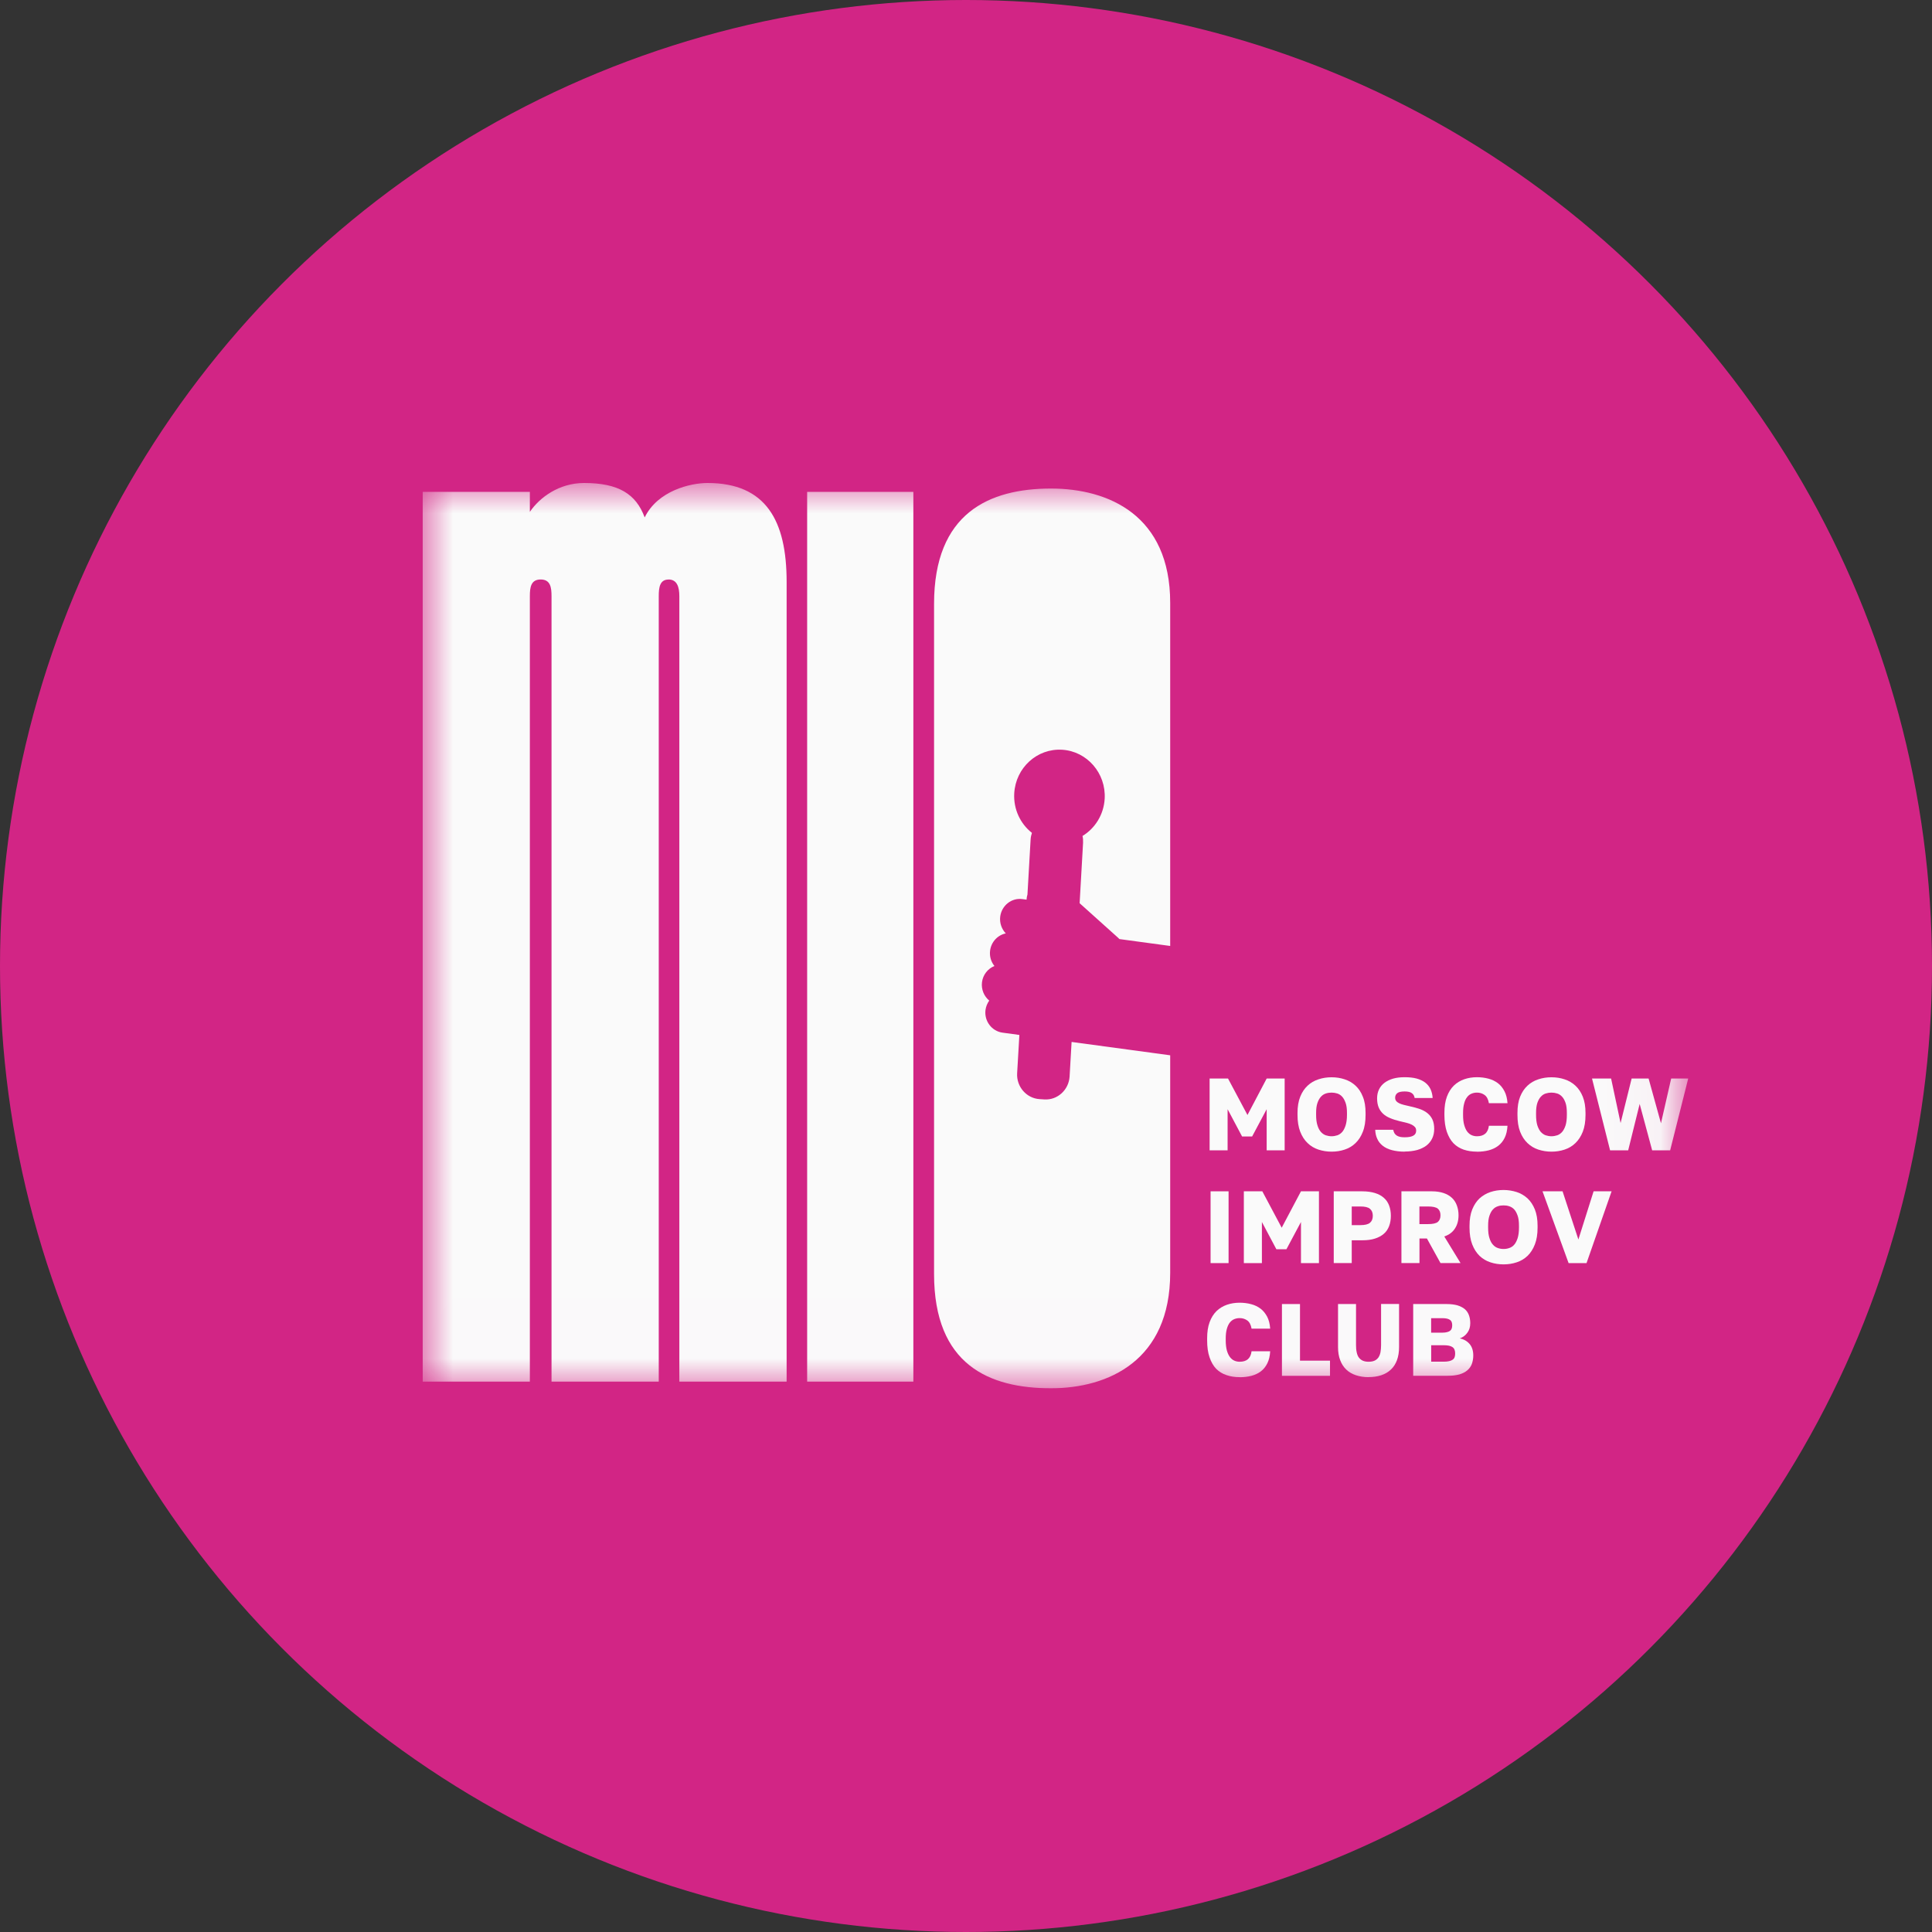
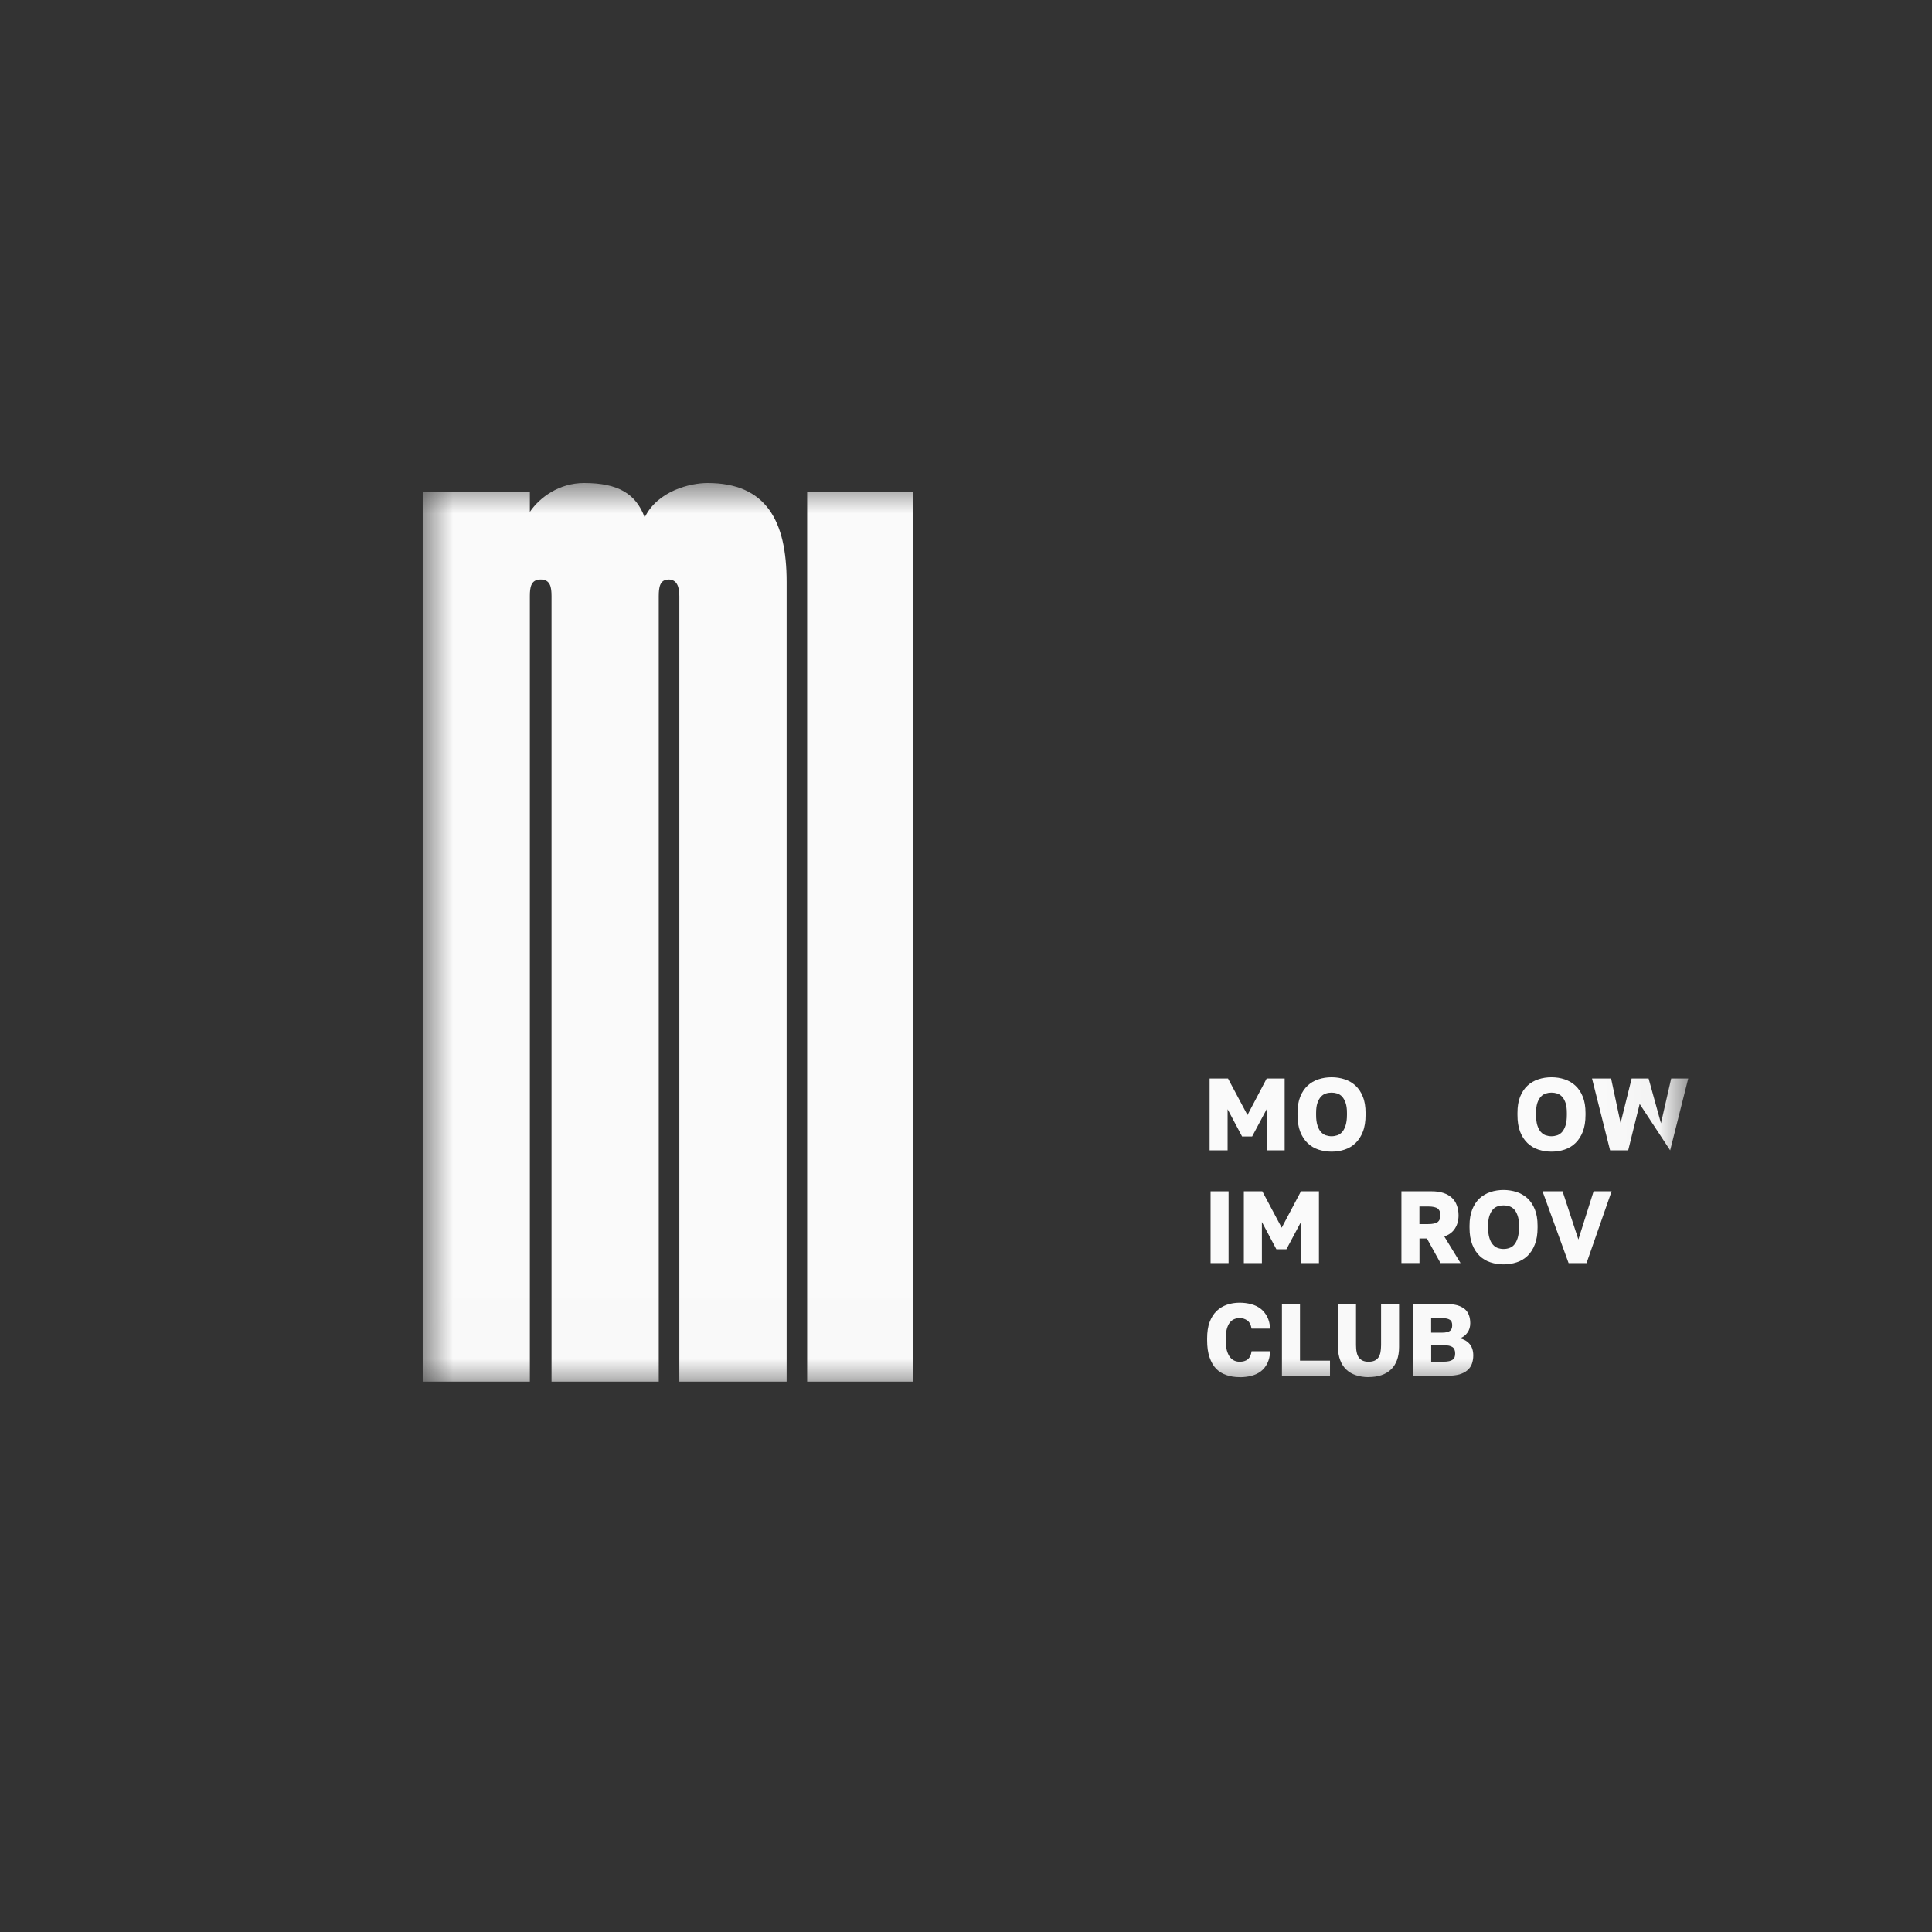
<svg xmlns="http://www.w3.org/2000/svg" width="32" height="32" viewBox="0 0 32 32" fill="none">
  <rect x="0" y="0" width="32" height="32" fill="#333333" stroke="none" />
-   <circle cx="16" cy="16" r="16" fill="#D22585" />
  <g clip-path="url(#clip0_1_75)">
    <mask id="mask0_1_75" style="mask-type:luminance" maskUnits="userSpaceOnUse" x="7" y="8" width="21" height="15">
      <path d="M27.961 8H7V22.994H27.961V8Z" fill="white" />
    </mask>
    <g mask="url(#mask0_1_75)">
      <path d="M20.035 19.053V17.864H20.34L20.662 18.468L20.98 17.864H21.278V19.053H20.98V18.372L20.739 18.824H20.573L20.333 18.372V19.053H20.035Z" fill="#FAFAFA" />
      <path d="M22.055 19.075C21.978 19.075 21.906 19.063 21.838 19.041C21.769 19.018 21.709 18.983 21.658 18.933C21.606 18.884 21.566 18.821 21.536 18.745C21.506 18.668 21.491 18.576 21.491 18.467V18.433C21.491 18.329 21.506 18.24 21.536 18.165C21.566 18.09 21.607 18.029 21.658 17.982C21.709 17.934 21.769 17.899 21.838 17.877C21.906 17.854 21.979 17.843 22.055 17.843C22.131 17.843 22.203 17.854 22.272 17.877C22.34 17.899 22.4 17.934 22.452 17.982C22.503 18.029 22.544 18.09 22.573 18.165C22.604 18.24 22.618 18.329 22.618 18.433V18.467C22.618 18.575 22.604 18.668 22.573 18.745C22.544 18.821 22.503 18.884 22.452 18.933C22.401 18.983 22.341 19.018 22.272 19.041C22.203 19.064 22.131 19.075 22.055 19.075ZM22.055 18.82C22.088 18.82 22.12 18.814 22.151 18.804C22.182 18.793 22.209 18.774 22.232 18.748C22.255 18.721 22.273 18.685 22.288 18.639C22.302 18.593 22.31 18.536 22.31 18.467V18.433C22.31 18.366 22.303 18.311 22.288 18.269C22.273 18.226 22.255 18.192 22.232 18.166C22.209 18.14 22.181 18.122 22.151 18.112C22.119 18.102 22.088 18.097 22.055 18.097C22.022 18.097 21.989 18.102 21.959 18.112C21.928 18.122 21.901 18.14 21.878 18.166C21.855 18.191 21.836 18.225 21.821 18.269C21.806 18.312 21.799 18.366 21.799 18.433V18.467C21.799 18.536 21.806 18.593 21.821 18.639C21.835 18.685 21.854 18.721 21.878 18.748C21.901 18.774 21.928 18.793 21.959 18.804C21.99 18.814 22.022 18.82 22.055 18.82Z" fill="#FAFAFA" />
-       <path d="M23.267 19.075C23.186 19.075 23.116 19.066 23.055 19.05C22.994 19.034 22.944 19.01 22.903 18.978C22.862 18.946 22.832 18.908 22.812 18.863C22.791 18.819 22.78 18.769 22.778 18.713H23.076C23.081 18.734 23.087 18.753 23.096 18.769C23.106 18.784 23.118 18.798 23.134 18.808C23.149 18.818 23.168 18.825 23.189 18.83C23.211 18.835 23.236 18.837 23.266 18.837C23.33 18.837 23.378 18.828 23.409 18.81C23.441 18.792 23.456 18.765 23.456 18.728C23.456 18.705 23.451 18.685 23.438 18.67C23.426 18.655 23.408 18.641 23.385 18.629C23.362 18.617 23.334 18.607 23.299 18.598C23.265 18.589 23.225 18.579 23.179 18.569C23.122 18.555 23.07 18.539 23.024 18.519C22.978 18.5 22.939 18.476 22.908 18.447C22.877 18.418 22.852 18.383 22.835 18.342C22.818 18.3 22.809 18.251 22.809 18.193C22.809 18.135 22.82 18.088 22.841 18.044C22.862 18.001 22.892 17.964 22.932 17.934C22.972 17.904 23.02 17.881 23.076 17.865C23.133 17.849 23.196 17.842 23.265 17.842C23.342 17.842 23.408 17.849 23.464 17.864C23.521 17.88 23.568 17.902 23.606 17.931C23.644 17.961 23.674 17.997 23.694 18.04C23.713 18.082 23.726 18.131 23.729 18.186H23.431C23.425 18.149 23.408 18.122 23.383 18.105C23.358 18.087 23.318 18.078 23.265 18.078C23.206 18.078 23.165 18.088 23.142 18.107C23.119 18.127 23.108 18.151 23.108 18.182C23.108 18.202 23.113 18.22 23.124 18.234C23.135 18.249 23.151 18.262 23.172 18.272C23.194 18.283 23.219 18.292 23.251 18.3C23.282 18.308 23.317 18.316 23.357 18.325C23.416 18.338 23.471 18.353 23.52 18.37C23.569 18.388 23.611 18.411 23.646 18.44C23.681 18.469 23.708 18.504 23.727 18.546C23.745 18.587 23.755 18.638 23.755 18.698C23.755 18.757 23.744 18.809 23.722 18.855C23.7 18.902 23.668 18.941 23.626 18.974C23.584 19.006 23.532 19.03 23.472 19.048C23.411 19.064 23.342 19.073 23.266 19.073L23.267 19.075Z" fill="#FAFAFA" />
-       <path d="M24.463 19.075C24.384 19.075 24.311 19.064 24.244 19.042C24.178 19.019 24.121 18.984 24.074 18.936C24.027 18.887 23.991 18.823 23.964 18.746C23.938 18.669 23.924 18.575 23.924 18.465V18.433C23.924 18.328 23.938 18.239 23.965 18.165C23.993 18.09 24.031 18.029 24.08 17.981C24.129 17.934 24.186 17.899 24.252 17.876C24.318 17.853 24.388 17.842 24.463 17.842C24.531 17.842 24.593 17.85 24.653 17.866C24.712 17.881 24.764 17.907 24.809 17.94C24.854 17.974 24.89 18.019 24.918 18.073C24.947 18.127 24.963 18.193 24.969 18.272H24.661C24.649 18.207 24.626 18.162 24.589 18.136C24.553 18.11 24.511 18.097 24.463 18.097C24.431 18.097 24.399 18.103 24.372 18.115C24.343 18.127 24.319 18.146 24.299 18.173C24.278 18.199 24.262 18.234 24.251 18.277C24.239 18.32 24.233 18.372 24.233 18.433V18.469C24.233 18.534 24.239 18.59 24.252 18.634C24.265 18.679 24.281 18.715 24.302 18.743C24.323 18.77 24.348 18.79 24.375 18.802C24.403 18.814 24.432 18.82 24.463 18.82C24.519 18.82 24.564 18.807 24.598 18.779C24.632 18.751 24.653 18.707 24.661 18.646H24.969C24.964 18.725 24.949 18.792 24.922 18.846C24.895 18.901 24.859 18.945 24.814 18.979C24.769 19.013 24.717 19.037 24.658 19.053C24.598 19.068 24.534 19.076 24.463 19.076L24.463 19.075Z" fill="#FAFAFA" />
      <path d="M25.697 19.075C25.621 19.075 25.548 19.063 25.48 19.041C25.411 19.018 25.352 18.983 25.3 18.933C25.248 18.884 25.208 18.821 25.178 18.745C25.148 18.668 25.134 18.576 25.134 18.467V18.433C25.134 18.329 25.148 18.24 25.178 18.165C25.208 18.09 25.249 18.029 25.3 17.982C25.351 17.934 25.411 17.899 25.48 17.877C25.548 17.854 25.621 17.843 25.697 17.843C25.773 17.843 25.846 17.854 25.914 17.877C25.982 17.899 26.042 17.934 26.094 17.982C26.145 18.029 26.186 18.09 26.216 18.165C26.246 18.24 26.261 18.329 26.261 18.433V18.467C26.261 18.575 26.246 18.668 26.216 18.745C26.186 18.821 26.145 18.884 26.094 18.933C26.043 18.983 25.983 19.018 25.914 19.041C25.845 19.064 25.773 19.075 25.697 19.075ZM25.697 18.82C25.73 18.82 25.762 18.814 25.793 18.804C25.824 18.793 25.851 18.774 25.874 18.748C25.897 18.721 25.916 18.685 25.931 18.639C25.945 18.593 25.952 18.536 25.952 18.467V18.433C25.952 18.366 25.945 18.311 25.931 18.269C25.916 18.226 25.898 18.192 25.874 18.166C25.851 18.14 25.823 18.122 25.793 18.112C25.762 18.102 25.73 18.097 25.697 18.097C25.664 18.097 25.632 18.102 25.601 18.112C25.57 18.122 25.543 18.14 25.52 18.166C25.497 18.191 25.478 18.225 25.463 18.269C25.449 18.312 25.442 18.366 25.442 18.433V18.467C25.442 18.536 25.449 18.593 25.463 18.639C25.478 18.685 25.497 18.721 25.52 18.748C25.544 18.774 25.571 18.793 25.601 18.804C25.632 18.814 25.664 18.82 25.697 18.82Z" fill="#FAFAFA" />
-       <path d="M26.668 19.053L26.369 17.864H26.685L26.842 18.601L27.025 17.864H27.306L27.511 18.605L27.68 17.864H27.962L27.663 19.053H27.365L27.158 18.285L26.968 19.053H26.669H26.668Z" fill="#FAFAFA" />
+       <path d="M26.668 19.053L26.369 17.864H26.685L26.842 18.601L27.025 17.864H27.306L27.511 18.605L27.68 17.864H27.962L27.663 19.053L27.158 18.285L26.968 19.053H26.669H26.668Z" fill="#FAFAFA" />
      <path d="M20.051 20.921V19.732H20.349V20.921H20.051Z" fill="#FAFAFA" />
      <path d="M20.602 20.921V19.732H20.908L21.229 20.335L21.548 19.732H21.846V20.921H21.548V20.24L21.307 20.692H21.141L20.901 20.24V20.921H20.602Z" fill="#FAFAFA" />
-       <path d="M22.091 20.921V19.732H22.564C22.644 19.732 22.714 19.742 22.773 19.76C22.832 19.778 22.882 19.805 22.921 19.84C22.961 19.875 22.989 19.917 23.008 19.967C23.027 20.017 23.037 20.074 23.037 20.137C23.037 20.201 23.027 20.258 23.008 20.308C22.989 20.358 22.961 20.401 22.921 20.435C22.882 20.469 22.833 20.496 22.773 20.515C22.714 20.534 22.645 20.543 22.564 20.543H22.389V20.92H22.091V20.921ZM22.389 20.292H22.531C22.607 20.292 22.661 20.279 22.691 20.253C22.722 20.227 22.738 20.189 22.738 20.137C22.738 20.086 22.722 20.048 22.691 20.022C22.66 19.995 22.607 19.983 22.531 19.983H22.389V20.292V20.292Z" fill="#FAFAFA" />
      <path d="M23.212 20.921V19.732H23.718C23.791 19.732 23.855 19.742 23.909 19.76C23.964 19.778 24.01 19.805 24.047 19.839C24.083 19.872 24.111 19.914 24.129 19.963C24.148 20.013 24.158 20.067 24.158 20.129C24.158 20.214 24.138 20.287 24.099 20.347C24.061 20.408 24.002 20.452 23.922 20.48L24.191 20.92H23.859L23.634 20.513H23.511V20.92H23.212L23.212 20.921ZM23.51 20.275H23.651C23.731 20.275 23.785 20.263 23.815 20.239C23.844 20.215 23.859 20.178 23.859 20.129C23.859 20.08 23.844 20.044 23.815 20.019C23.785 19.995 23.731 19.983 23.651 19.983H23.51V20.275V20.275Z" fill="#FAFAFA" />
      <path d="M24.904 20.942C24.827 20.942 24.755 20.931 24.686 20.908C24.618 20.886 24.558 20.85 24.506 20.801C24.455 20.751 24.415 20.689 24.385 20.612C24.355 20.535 24.34 20.443 24.34 20.334V20.301C24.34 20.196 24.355 20.107 24.385 20.032C24.415 19.958 24.455 19.897 24.506 19.849C24.558 19.802 24.618 19.767 24.686 19.744C24.755 19.721 24.828 19.71 24.904 19.71C24.979 19.71 25.052 19.722 25.121 19.744C25.189 19.766 25.249 19.802 25.301 19.849C25.352 19.897 25.392 19.958 25.422 20.032C25.452 20.107 25.467 20.196 25.467 20.301V20.334C25.467 20.443 25.452 20.535 25.422 20.612C25.392 20.689 25.352 20.751 25.301 20.801C25.249 20.85 25.189 20.886 25.121 20.908C25.052 20.931 24.979 20.942 24.904 20.942ZM24.904 20.687C24.936 20.687 24.969 20.682 24.999 20.671C25.031 20.66 25.058 20.642 25.081 20.615C25.104 20.589 25.122 20.552 25.137 20.507C25.151 20.461 25.159 20.404 25.159 20.334V20.301C25.159 20.234 25.152 20.179 25.137 20.136C25.122 20.093 25.104 20.059 25.081 20.033C25.058 20.008 25.03 19.99 24.999 19.98C24.968 19.969 24.936 19.965 24.904 19.965C24.871 19.965 24.838 19.969 24.808 19.98C24.776 19.99 24.749 20.008 24.727 20.033C24.703 20.058 24.685 20.093 24.67 20.136C24.655 20.18 24.648 20.234 24.648 20.301V20.334C24.648 20.404 24.655 20.461 24.67 20.507C24.684 20.552 24.703 20.589 24.727 20.615C24.75 20.642 24.777 20.66 24.808 20.671C24.839 20.682 24.871 20.687 24.904 20.687Z" fill="#FAFAFA" />
      <path d="M25.981 20.921L25.549 19.732H25.881L26.143 20.53L26.395 19.732H26.693L26.278 20.921H25.98H25.981Z" fill="#FAFAFA" />
      <path d="M20.532 22.81C20.453 22.81 20.38 22.799 20.314 22.776C20.247 22.754 20.191 22.719 20.143 22.671C20.096 22.622 20.06 22.558 20.034 22.481C20.007 22.404 19.994 22.31 19.994 22.2V22.168C19.994 22.063 20.007 21.974 20.035 21.899C20.062 21.825 20.101 21.764 20.149 21.716C20.198 21.669 20.255 21.634 20.321 21.611C20.387 21.588 20.458 21.577 20.532 21.577C20.6 21.577 20.663 21.585 20.722 21.601C20.781 21.616 20.834 21.642 20.878 21.675C20.923 21.709 20.959 21.754 20.988 21.808C21.016 21.862 21.033 21.928 21.038 22.007H20.73C20.719 21.942 20.695 21.897 20.659 21.871C20.622 21.845 20.581 21.832 20.533 21.832C20.5 21.832 20.469 21.838 20.441 21.85C20.413 21.862 20.389 21.881 20.368 21.908C20.348 21.934 20.332 21.969 20.32 22.012C20.308 22.055 20.302 22.107 20.302 22.168V22.204C20.302 22.269 20.309 22.325 20.321 22.369C20.334 22.414 20.351 22.45 20.372 22.478C20.393 22.505 20.417 22.525 20.445 22.537C20.472 22.549 20.502 22.555 20.532 22.555C20.589 22.555 20.634 22.542 20.668 22.514C20.701 22.486 20.722 22.442 20.73 22.381H21.038C21.034 22.46 21.018 22.526 20.991 22.581C20.964 22.636 20.928 22.68 20.884 22.714C20.839 22.748 20.787 22.772 20.727 22.788C20.668 22.803 20.603 22.811 20.533 22.811L20.532 22.81Z" fill="#FAFAFA" />
      <path d="M21.233 22.788V21.599H21.532V22.537H22.029V22.788H21.233Z" fill="#FAFAFA" />
      <path d="M22.668 22.81C22.591 22.81 22.521 22.799 22.458 22.778C22.395 22.757 22.343 22.727 22.299 22.685C22.255 22.643 22.221 22.592 22.198 22.529C22.174 22.468 22.162 22.395 22.162 22.312V21.599H22.46V22.276C22.46 22.322 22.463 22.362 22.471 22.397C22.478 22.432 22.489 22.461 22.506 22.484C22.523 22.507 22.545 22.525 22.571 22.537C22.598 22.549 22.63 22.555 22.667 22.555C22.707 22.555 22.74 22.549 22.767 22.537C22.793 22.525 22.814 22.507 22.831 22.484C22.846 22.461 22.858 22.433 22.865 22.398C22.871 22.363 22.875 22.323 22.875 22.278V21.598H23.173V22.311C23.173 22.394 23.161 22.467 23.138 22.529C23.115 22.591 23.082 22.643 23.038 22.684C22.994 22.726 22.941 22.757 22.878 22.778C22.816 22.799 22.745 22.809 22.667 22.809L22.668 22.81Z" fill="#FAFAFA" />
      <path d="M23.407 22.788V21.599H23.962C24.031 21.599 24.089 21.607 24.138 21.62C24.186 21.635 24.227 21.655 24.259 21.681C24.291 21.708 24.314 21.741 24.329 21.781C24.344 21.82 24.352 21.866 24.352 21.916C24.352 21.977 24.337 22.029 24.305 22.073C24.274 22.117 24.232 22.149 24.179 22.168C24.249 22.183 24.303 22.215 24.343 22.263C24.382 22.31 24.402 22.373 24.402 22.451C24.402 22.503 24.393 22.55 24.378 22.592C24.362 22.634 24.337 22.669 24.302 22.698C24.268 22.727 24.224 22.749 24.171 22.765C24.117 22.779 24.053 22.787 23.979 22.787H23.407L23.407 22.788ZM23.705 22.073H23.889C23.921 22.073 23.948 22.07 23.968 22.064C23.989 22.059 24.006 22.051 24.019 22.041C24.032 22.031 24.041 22.018 24.045 22.004C24.05 21.989 24.053 21.972 24.053 21.952C24.053 21.932 24.051 21.915 24.045 21.9C24.041 21.886 24.031 21.873 24.019 21.863C24.006 21.854 23.989 21.846 23.969 21.841C23.948 21.836 23.922 21.833 23.89 21.833H23.704V22.072L23.705 22.073ZM23.705 22.554H23.912C23.948 22.554 23.979 22.551 24.003 22.545C24.027 22.54 24.047 22.531 24.062 22.52C24.076 22.51 24.087 22.496 24.093 22.479C24.099 22.462 24.102 22.442 24.102 22.418C24.102 22.395 24.099 22.374 24.092 22.357C24.086 22.34 24.075 22.325 24.06 22.314C24.045 22.303 24.025 22.295 24.001 22.289C23.976 22.284 23.945 22.281 23.909 22.281H23.705V22.554V22.554Z" fill="#FAFAFA" />
      <path d="M11.073 9.599C10.929 9.599 10.911 9.728 10.911 9.875V22.884H9.135V9.874C9.135 9.727 9.116 9.598 8.955 9.598C8.794 9.598 8.776 9.727 8.776 9.874V22.884H7V8.147H8.776V8.478C8.938 8.239 9.261 8 9.674 8C10.248 8 10.535 8.184 10.678 8.57C10.893 8.129 11.432 8 11.719 8C12.688 8 13.029 8.625 13.029 9.636V22.884H11.252V9.874C11.252 9.727 11.216 9.598 11.073 9.598V9.599Z" fill="#FAFAFA" />
      <path d="M13.369 8.147H15.128V22.884H13.369V8.147Z" fill="#FAFAFA" />
-       <path d="M17.749 17.258L17.716 17.829C17.703 18.052 17.515 18.224 17.298 18.21L17.219 18.205C17.002 18.192 16.834 17.999 16.847 17.777L16.884 17.142L16.605 17.104C16.427 17.08 16.299 16.911 16.323 16.728C16.331 16.67 16.353 16.617 16.385 16.573C16.299 16.502 16.25 16.388 16.265 16.268C16.281 16.143 16.363 16.043 16.471 16C16.415 15.931 16.387 15.84 16.399 15.745C16.418 15.599 16.526 15.487 16.659 15.46C16.591 15.389 16.553 15.287 16.567 15.18C16.591 14.997 16.756 14.867 16.935 14.892L17.003 14.901C17.005 14.872 17.009 14.843 17.018 14.815L17.07 13.907C17.072 13.867 17.08 13.831 17.092 13.795C16.901 13.645 16.784 13.404 16.799 13.14C16.823 12.716 17.178 12.393 17.592 12.418C18.005 12.443 18.321 12.807 18.297 13.23C18.281 13.495 18.137 13.72 17.93 13.846C17.938 13.882 17.941 13.92 17.939 13.959L17.882 14.96L18.519 15.532C18.526 15.539 18.534 15.546 18.541 15.554L19.382 15.668V9.984C19.382 8.533 18.359 8.092 17.408 8.092C16.385 8.092 15.471 8.496 15.471 10.002V21.101C15.471 22.608 16.386 22.994 17.408 22.994C18.359 22.994 19.382 22.534 19.382 21.083V17.479L17.75 17.258H17.749Z" fill="#FAFAFA" />
    </g>
  </g>
  <defs>
    <clipPath id="clip0_1_75">
      <rect width="21" height="15" fill="white" transform="translate(7 8)" />
    </clipPath>
  </defs>
</svg>